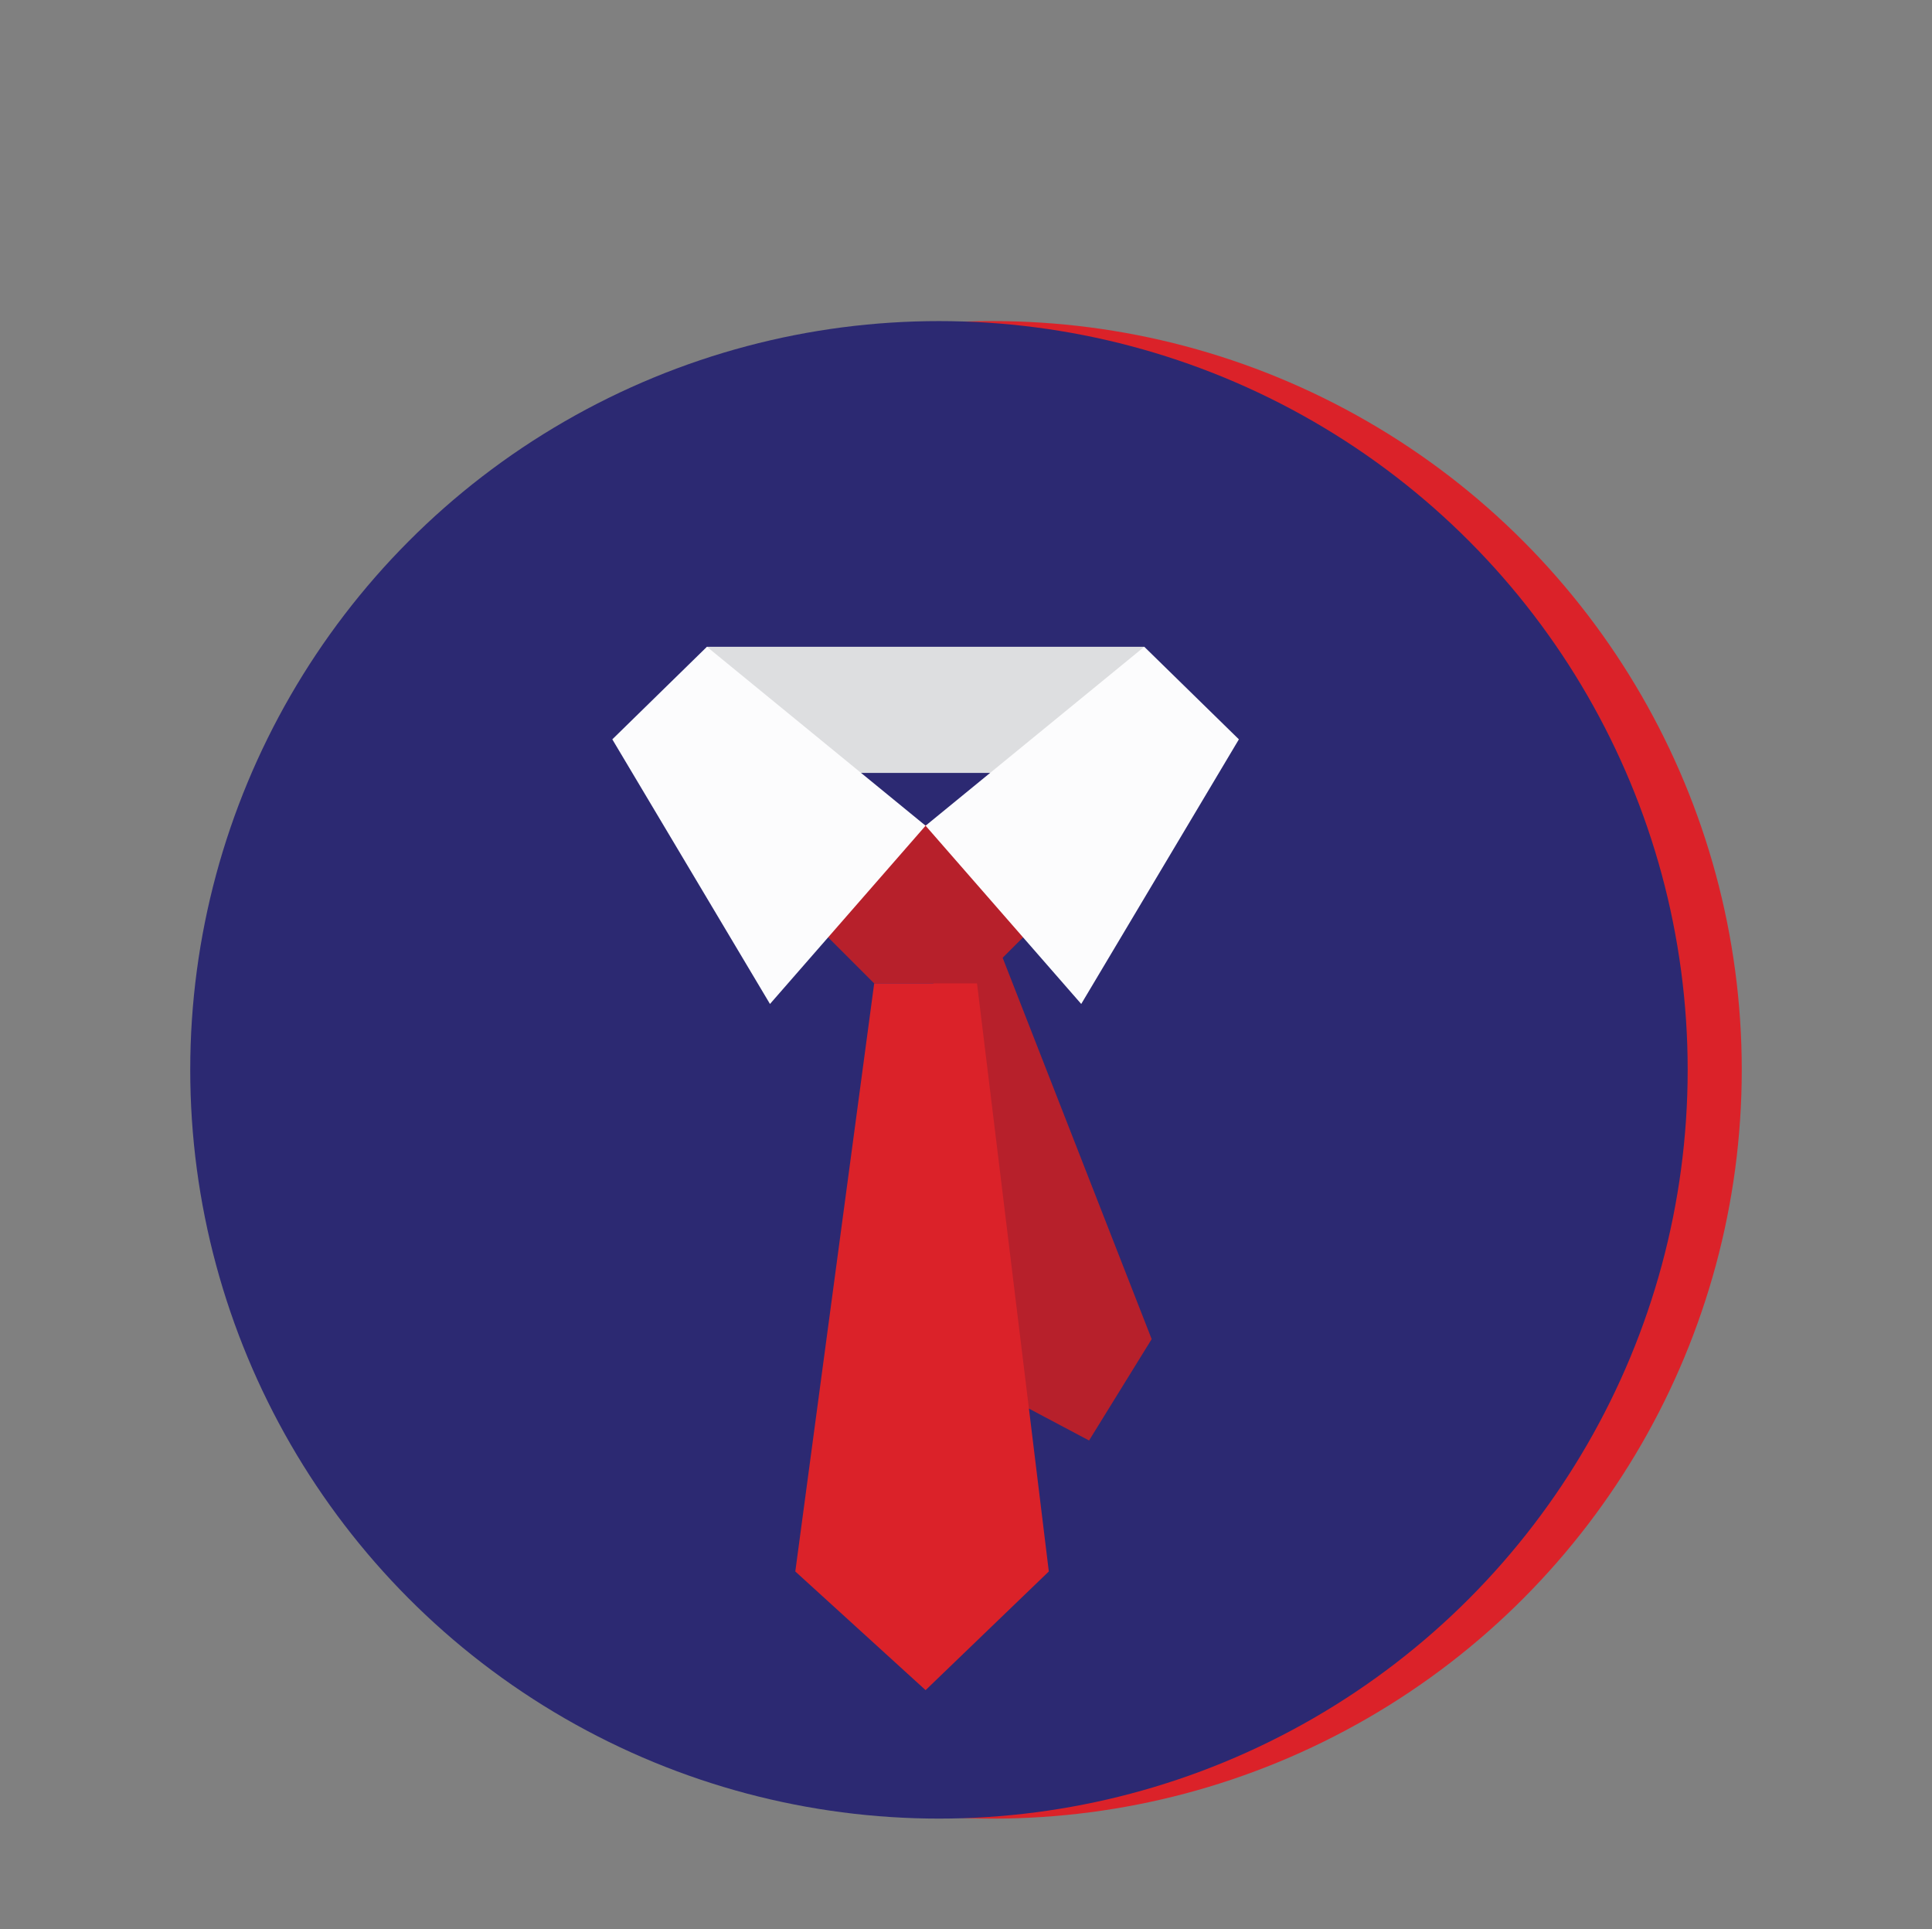
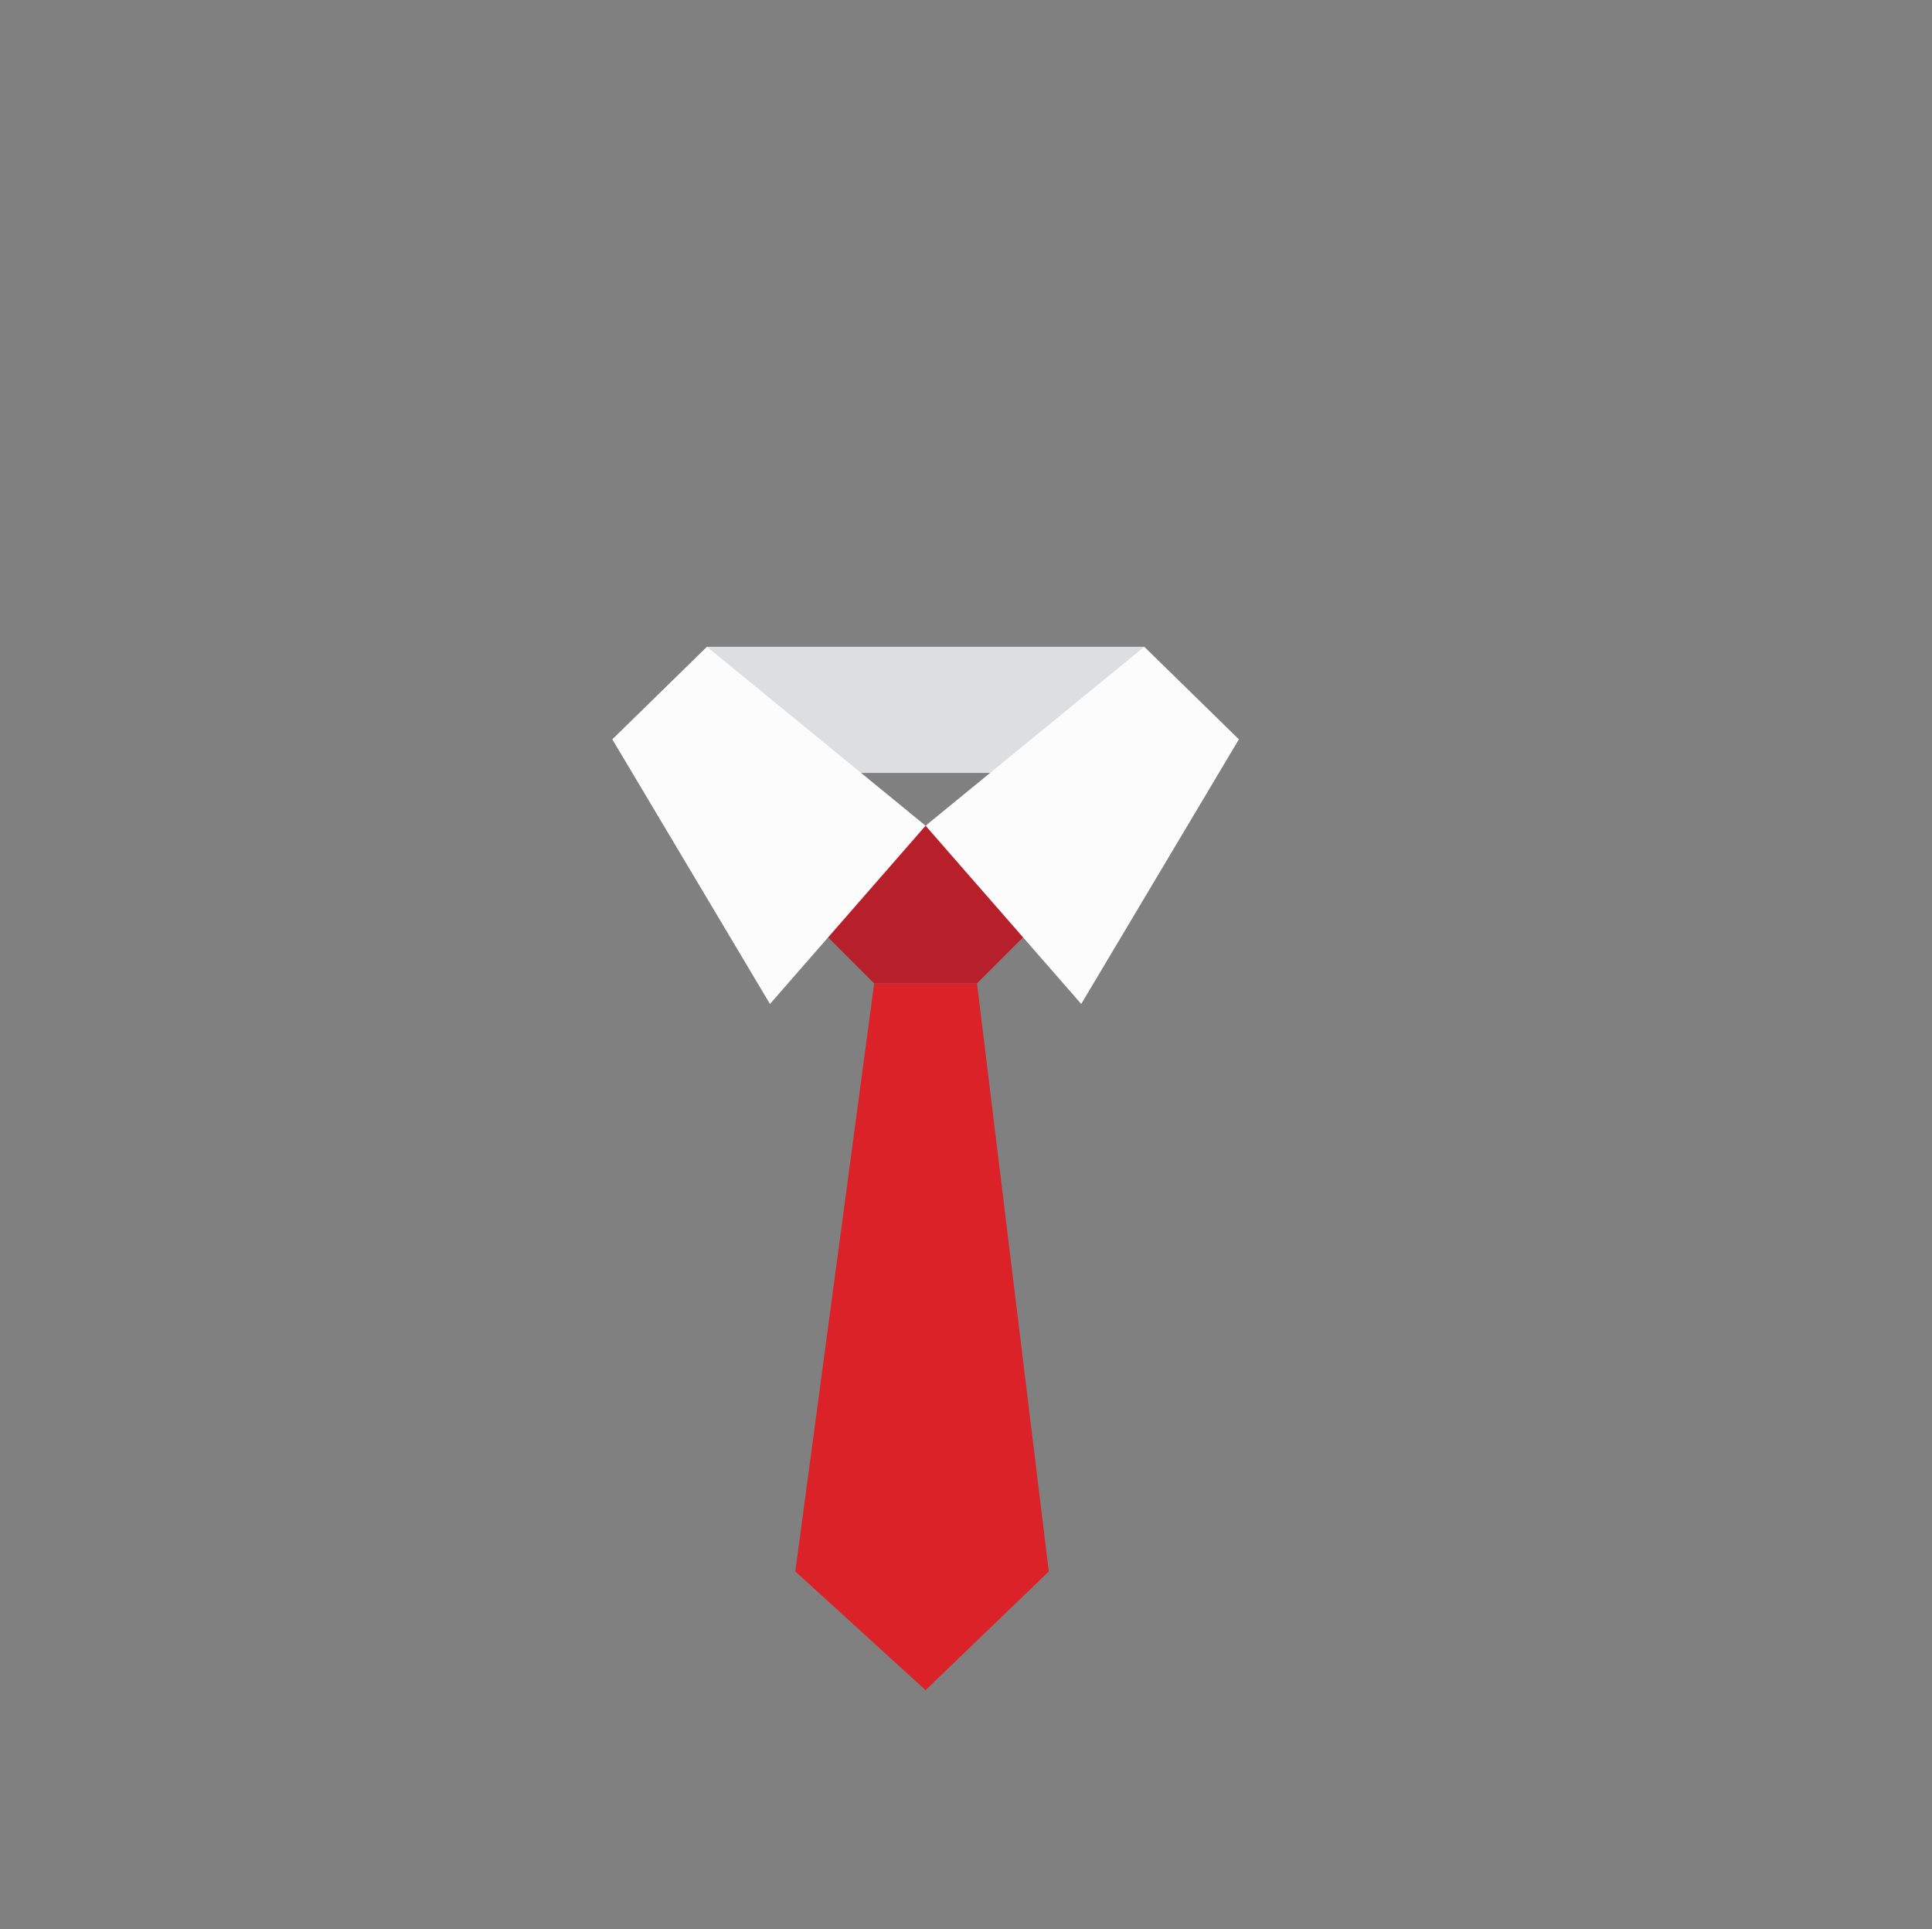
<svg xmlns="http://www.w3.org/2000/svg" id="Layer_1" data-name="Layer 1" viewBox="0 0 698 697">
  <rect x="0" y="0" width="698" height="697" fill="#808080" stroke="none" />
  <defs>
    <style>.cls-1{fill:#db2229;}.cls-2{fill:#2c2972;}.cls-3{fill:#b7202b;}.cls-4{fill:#dddee0;}.cls-5{fill:#fcfcfd;}</style>
  </defs>
-   <circle class="cls-1" cx="358.77" cy="386.5" r="270.5" />
-   <circle class="cls-2" cx="339.23" cy="386.5" r="270.5" />
-   <polygon class="cls-3" points="336.76 351.37 354.29 499.63 393.46 520.4 416.08 483.78 361.82 344.94 336.76 351.37" />
  <polygon class="cls-3" points="343.32 298.06 325.49 298.06 292.05 331.49 315.83 355.27 352.98 355.27 376.76 331.49 343.32 298.06" />
  <polygon class="cls-1" points="315.83 355.27 287.33 567.72 334.4 610.59 378.92 567.72 352.98 355.27 315.83 355.27" />
  <rect class="cls-4" x="255.4" y="233.66" width="158.01" height="45.57" />
  <polygon class="cls-5" points="255.4 233.66 334.4 298.3 278.18 362.7 221.22 267.1 255.4 233.66" />
  <polygon class="cls-5" points="413.41 233.66 334.4 298.3 390.63 362.7 447.59 267.1 413.41 233.66" />
</svg>